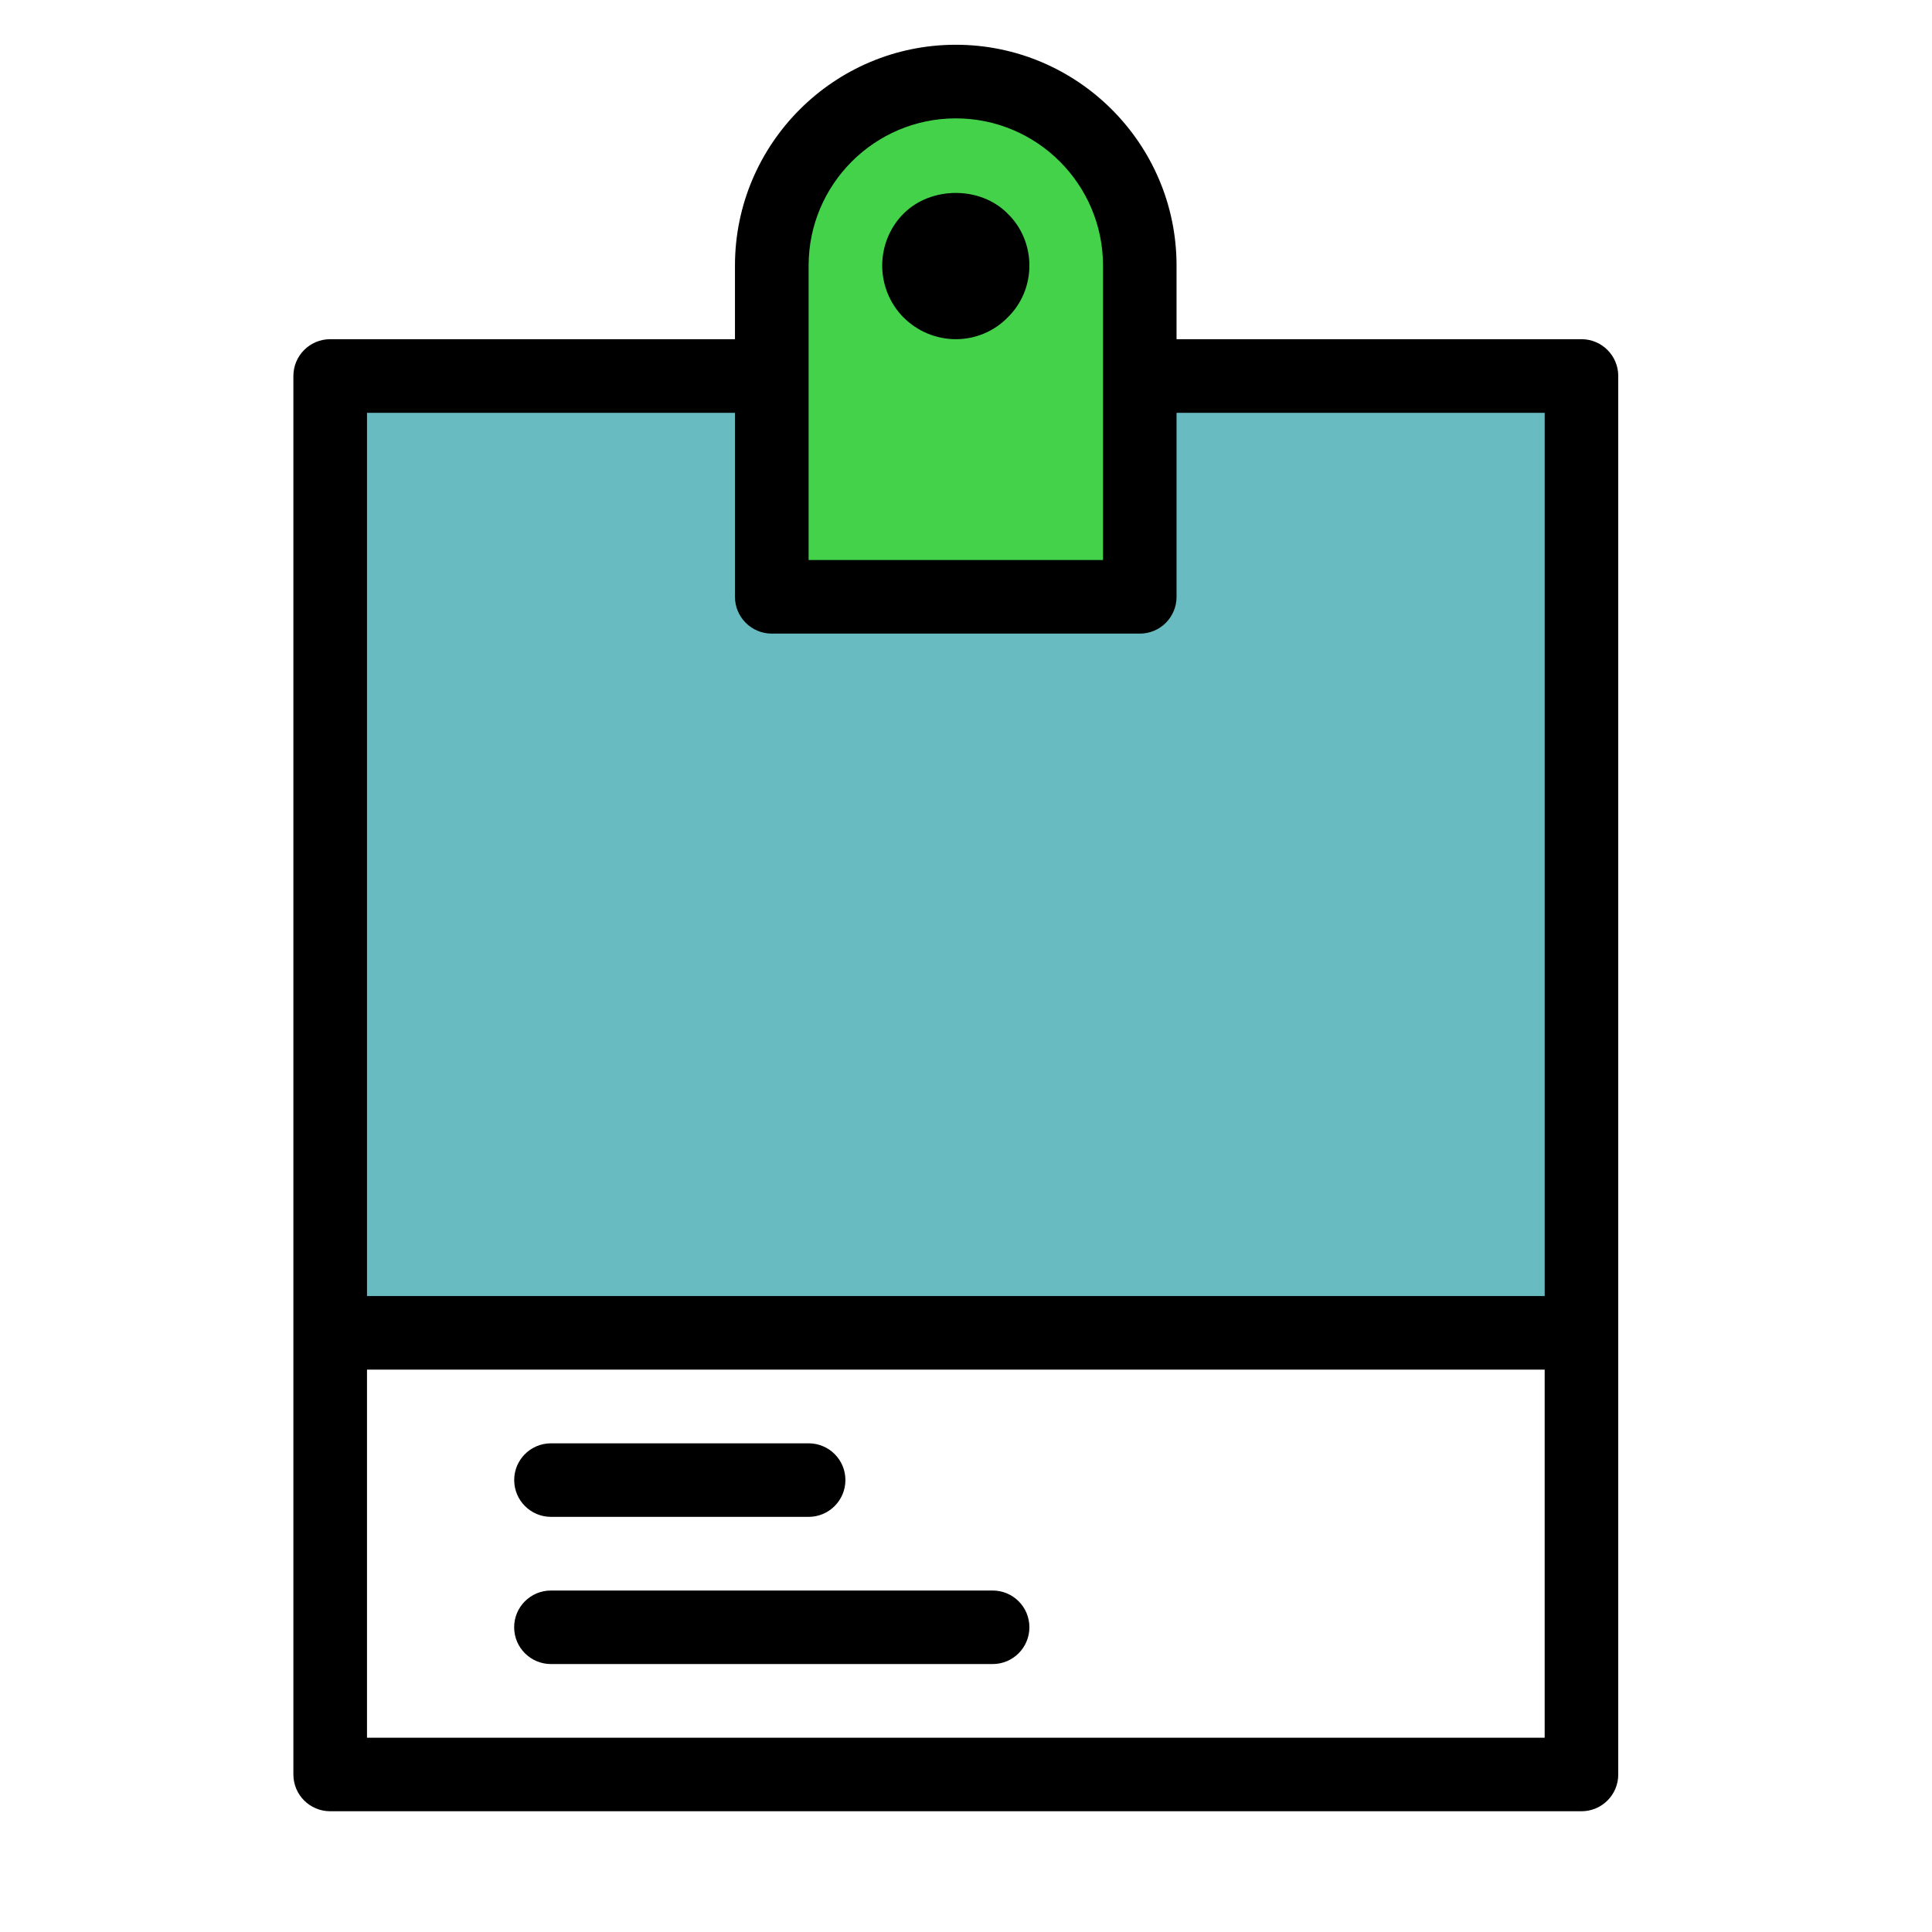
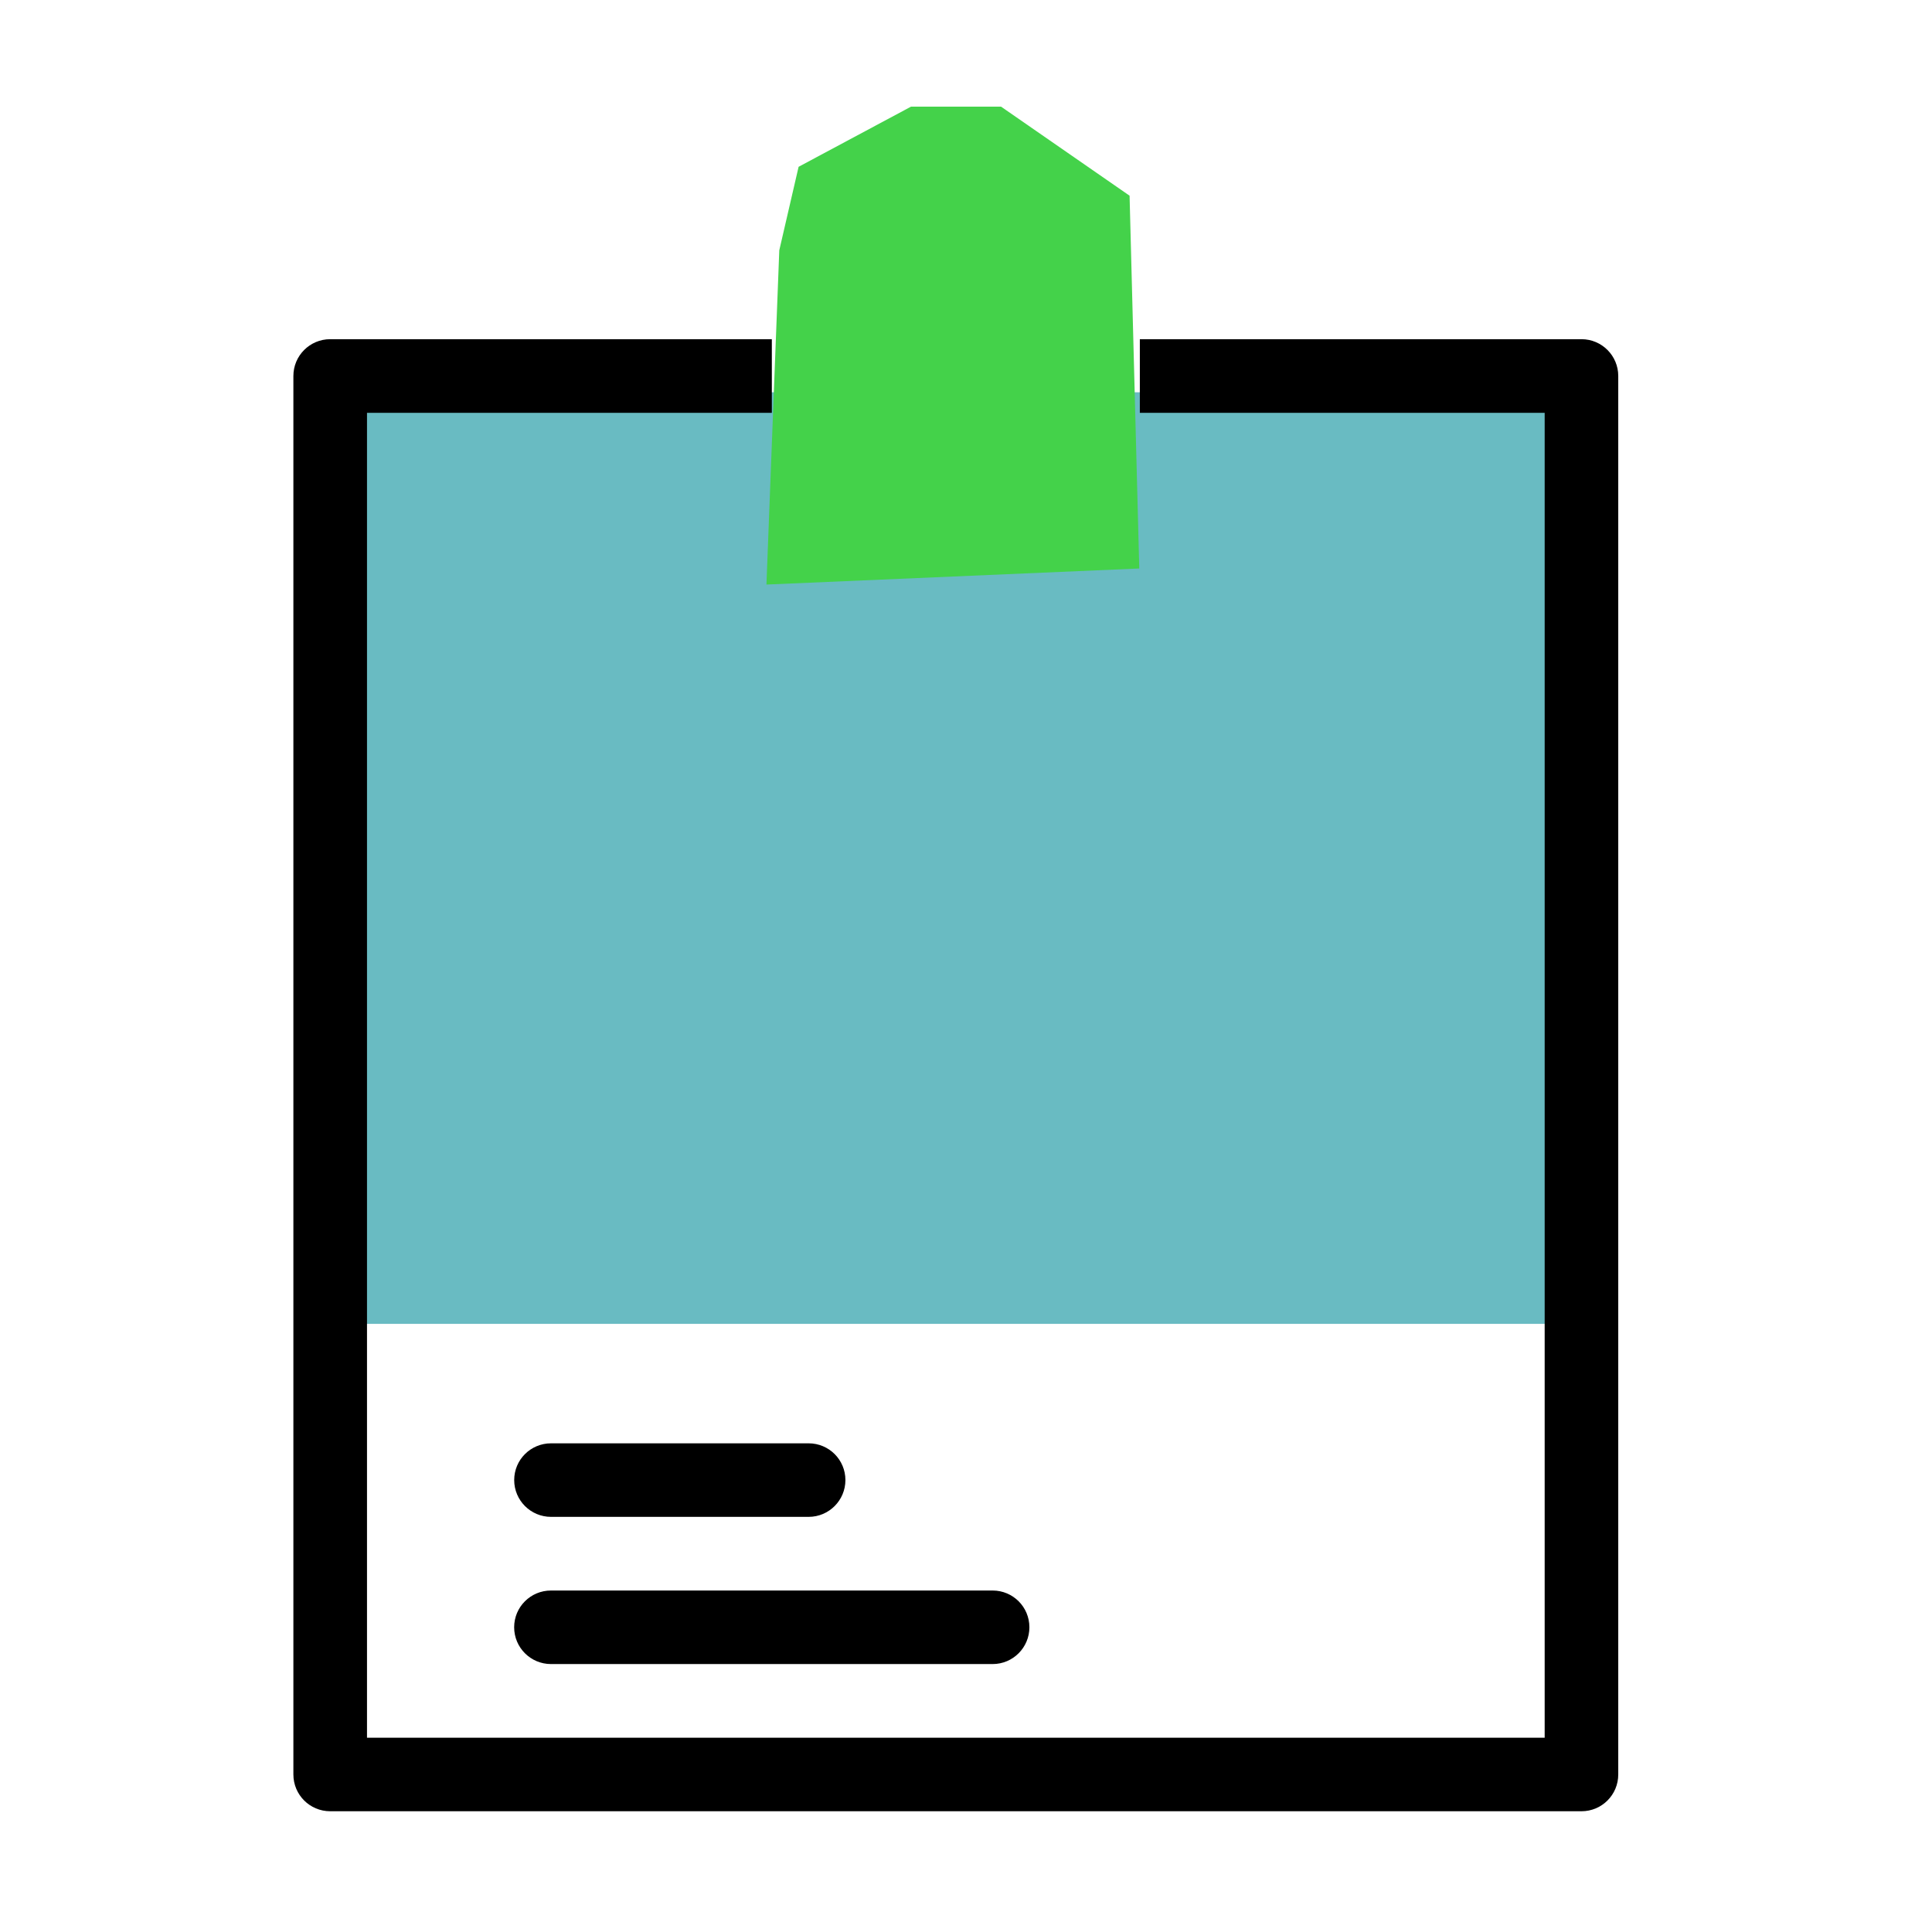
<svg xmlns="http://www.w3.org/2000/svg" version="1.1" id="Layer_1" x="0px" y="0px" width="48px" height="48px" viewBox="0 0 48 48" enable-background="new 0 0 48 48" xml:space="preserve">
  <g>
    <rect x="8.167" y="9.746" fill="#69BBC2" width="30.859" height="23.145" />
    <polygon fill="#44D24A" points="19.042,14.523 28.305,14.124 28.064,4.862 24.87,2.649 22.635,2.649 19.841,4.144 19.361,6.219     " />
    <g>
      <path d="M39.291,45H8.204c-0.506,0-0.915-0.408-0.915-0.914V9.341c0-0.504,0.409-0.914,0.915-0.914h10.972v1.829H9.118v32.917    h29.259V10.256H28.319V8.427h10.972c0.506,0,0.914,0.41,0.914,0.914v34.745C40.205,44.592,39.797,45,39.291,45z" />
-       <path d="M28.319,15.742h-9.144c-0.506,0-0.915-0.41-0.915-0.914v-8.23c0-3.025,2.461-5.486,5.486-5.486s5.485,2.461,5.485,5.486    v8.23C29.232,15.332,28.824,15.742,28.319,15.742z M20.09,13.913h7.314V6.598c0-2.017-1.641-3.657-3.657-3.657    s-3.657,1.64-3.657,3.657V13.913z" />
-       <rect x="8.204" y="32.2" width="31.087" height="1.828" />
      <path d="M24.662,41.343H13.689c-0.506,0-0.915-0.41-0.915-0.914c0-0.505,0.409-0.913,0.915-0.913h10.973    c0.505,0,0.913,0.408,0.913,0.913C25.575,40.933,25.167,41.343,24.662,41.343z" />
      <path d="M20.09,37.686h-6.4c-0.506,0-0.915-0.41-0.915-0.914c0-0.505,0.409-0.913,0.915-0.913h6.4    c0.506,0,0.914,0.408,0.914,0.913C21.004,37.275,20.596,37.686,20.09,37.686z" />
-       <path d="M23.747,8.427c-0.484,0-0.95-0.193-1.299-0.54c-0.338-0.339-0.53-0.805-0.53-1.29c0-0.484,0.192-0.951,0.53-1.289    c0.687-0.686,1.912-0.686,2.587,0c0.349,0.338,0.54,0.805,0.54,1.289c0,0.485-0.191,0.951-0.54,1.29    C24.698,8.234,24.231,8.427,23.747,8.427z" />
    </g>
  </g>
</svg>